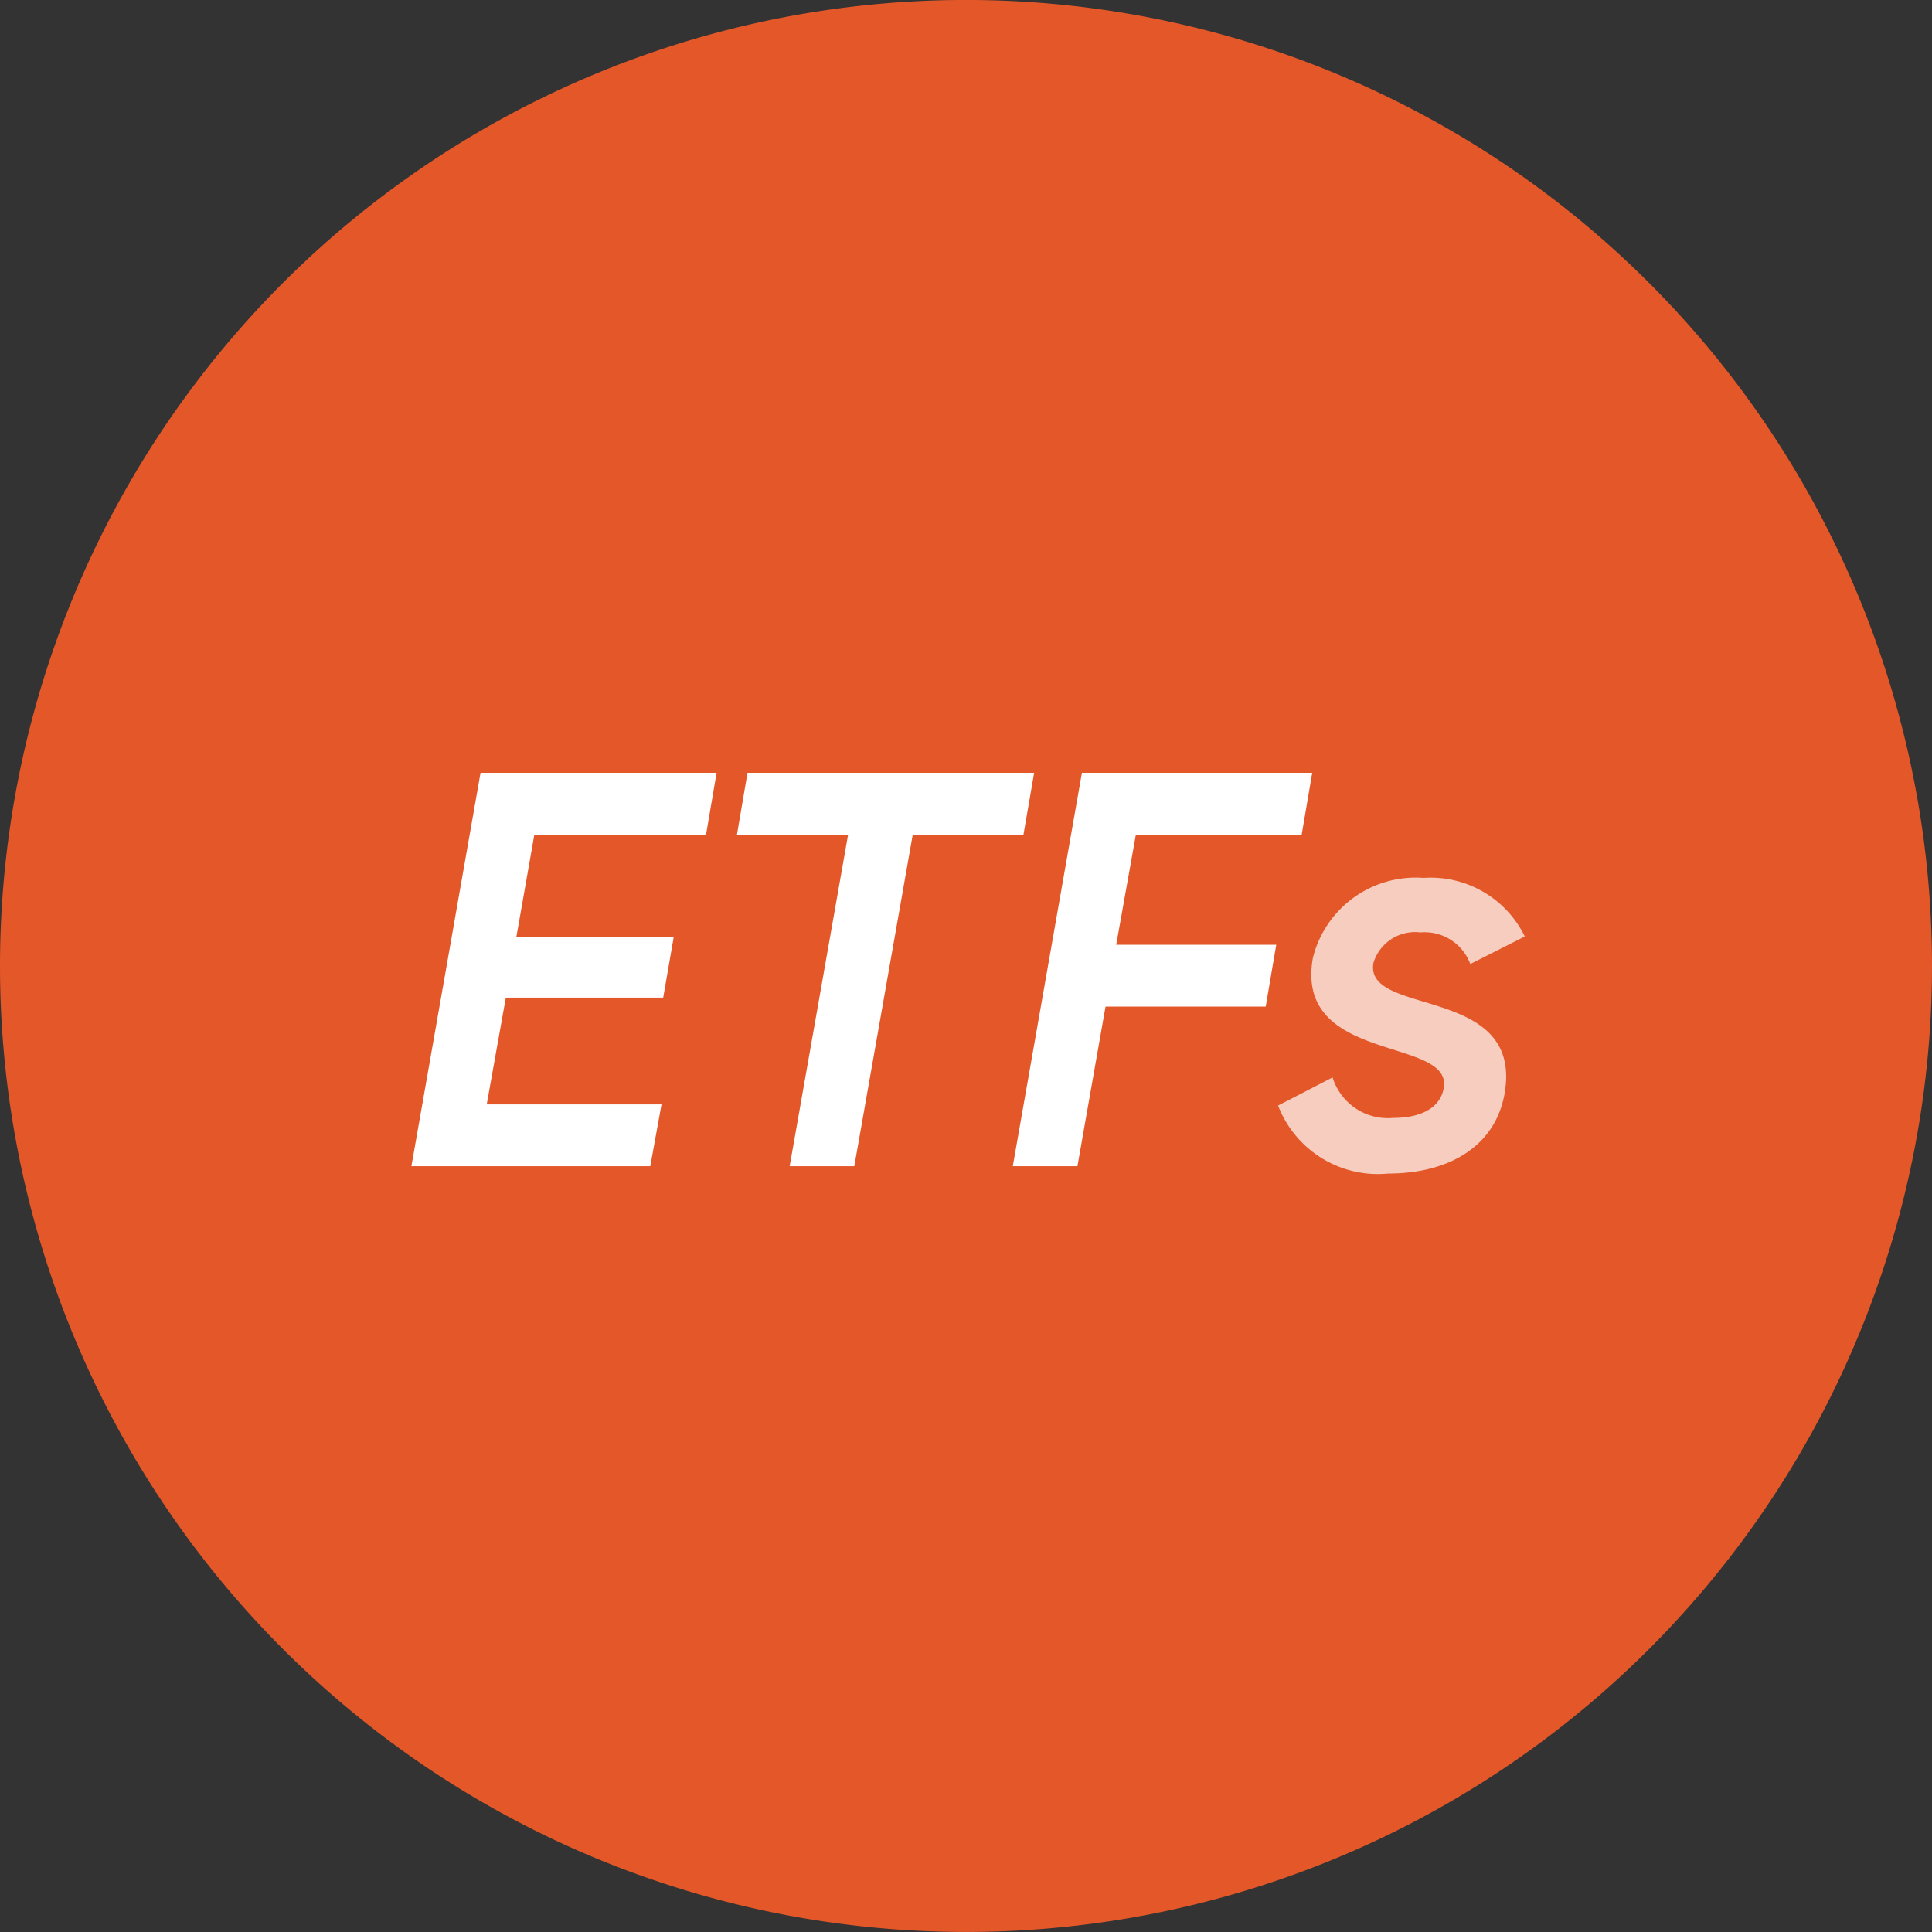
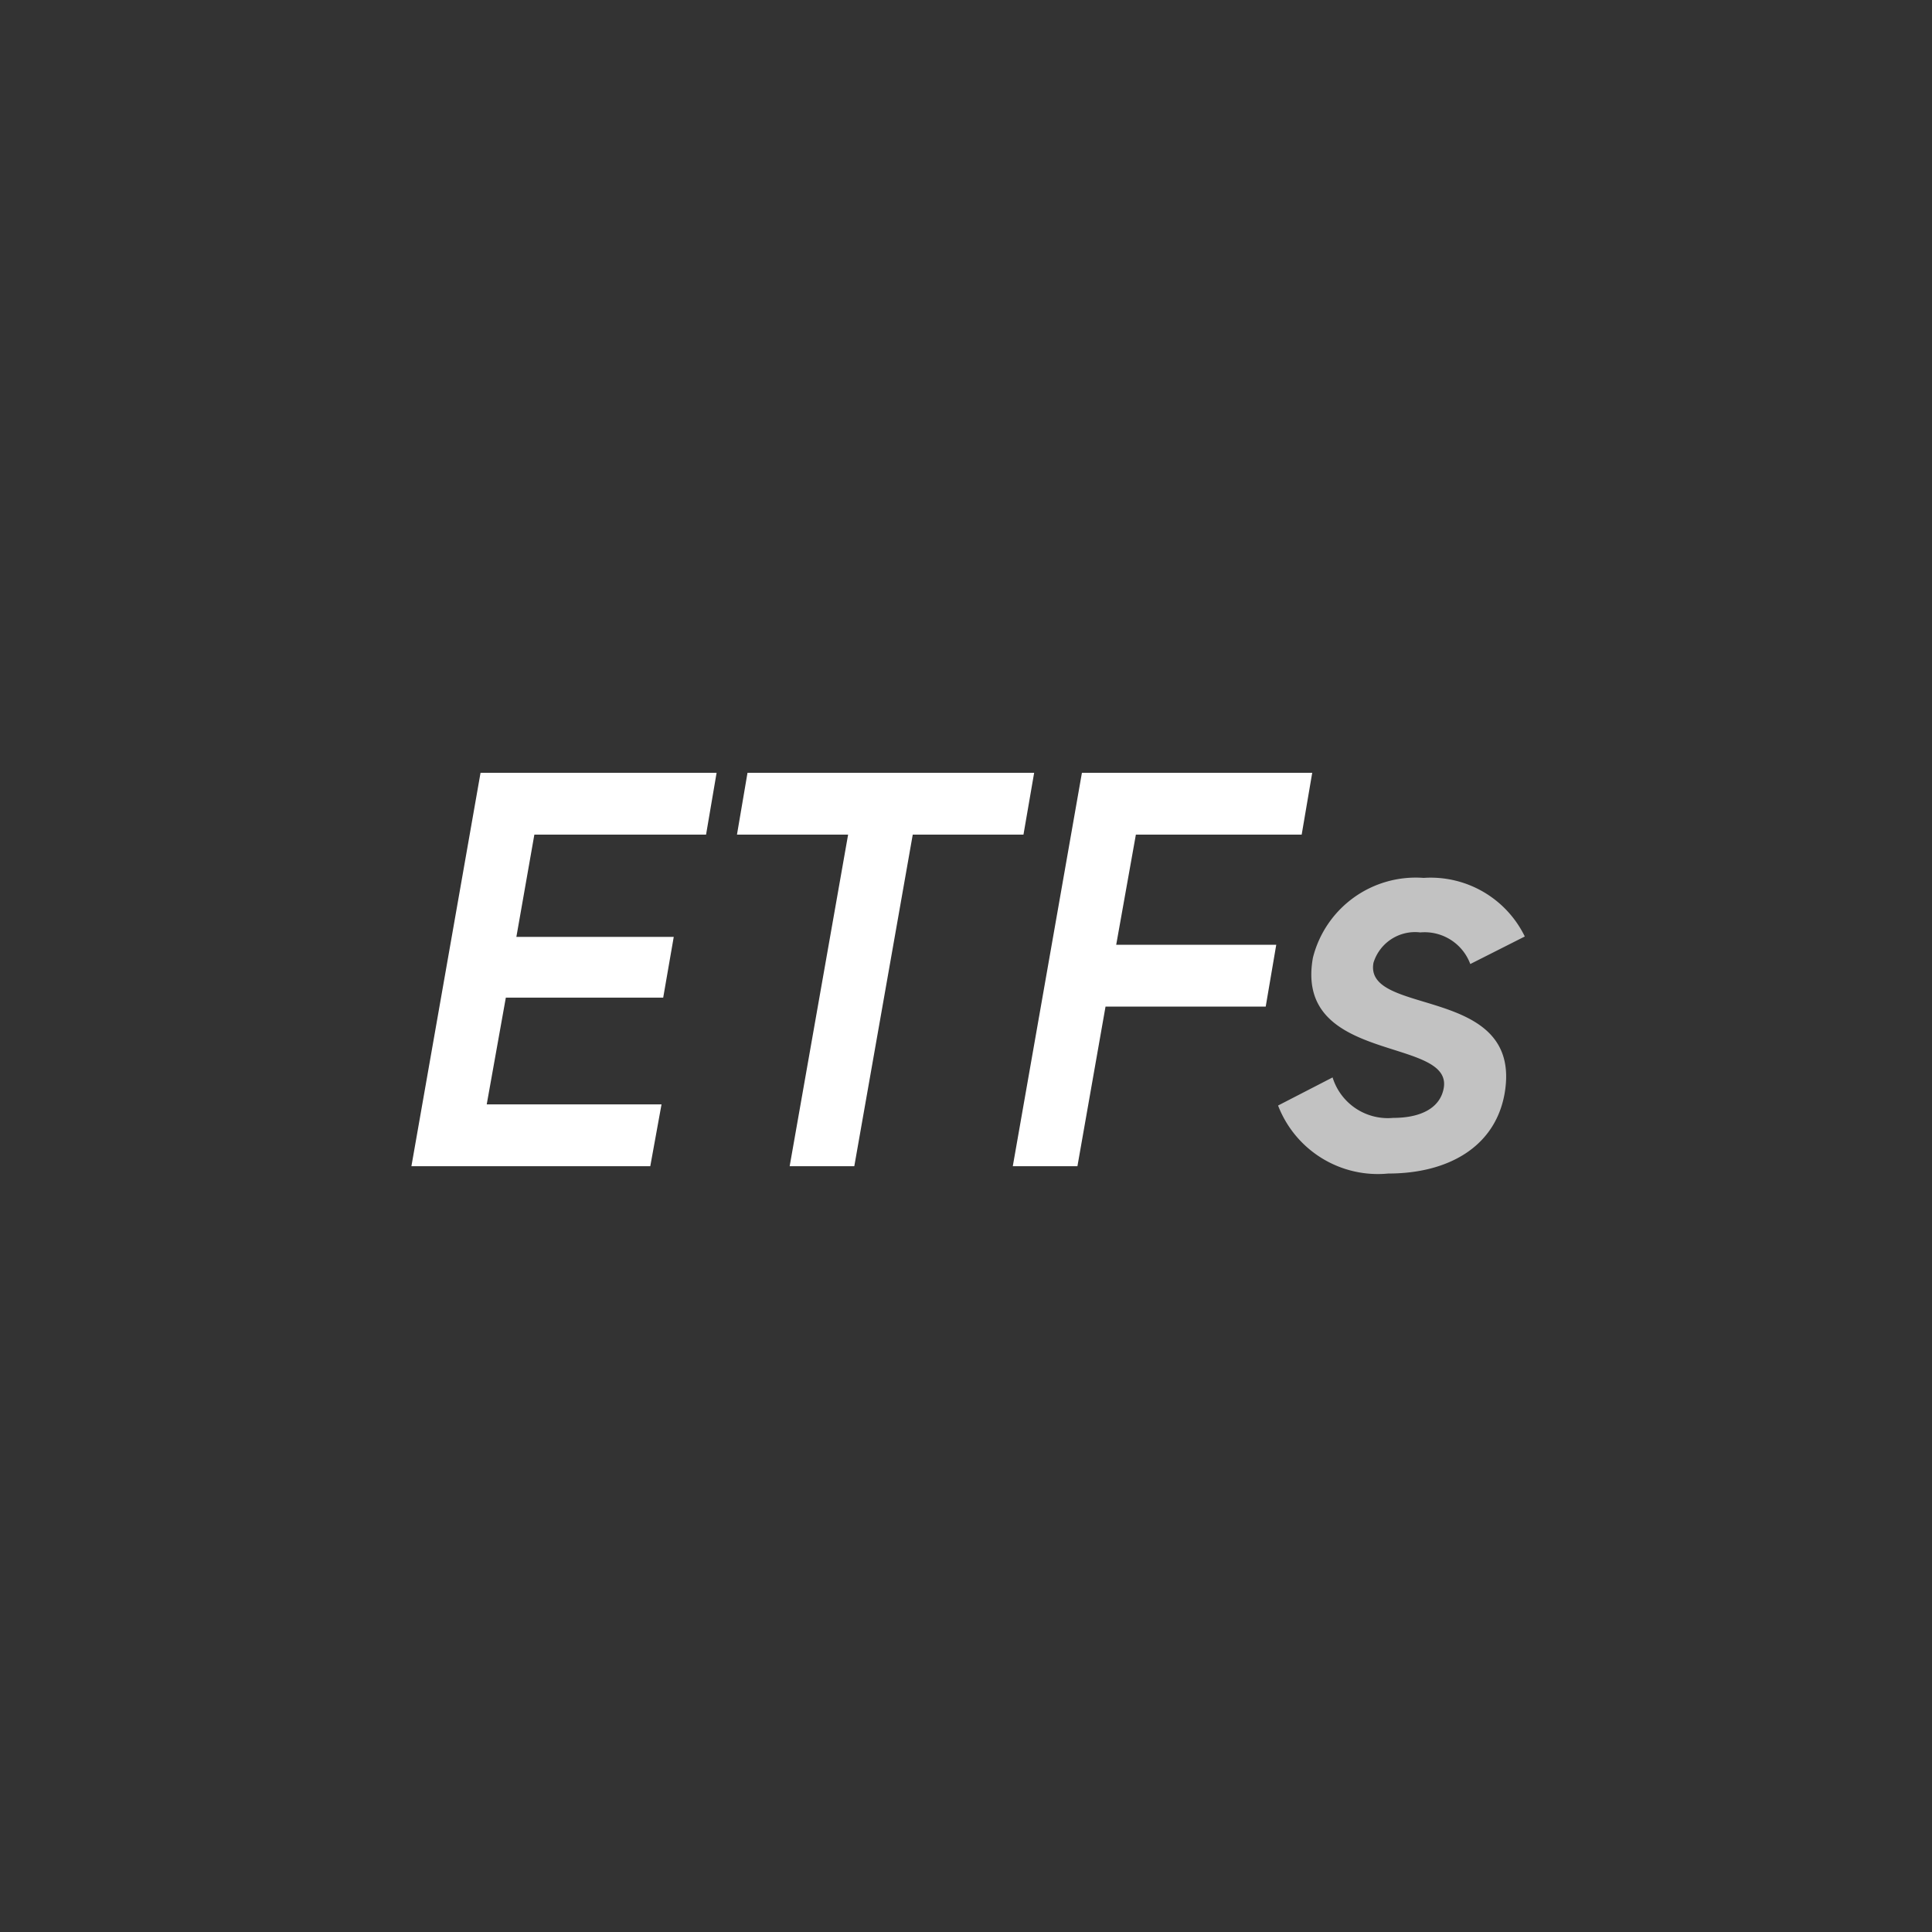
<svg xmlns="http://www.w3.org/2000/svg" width="55" height="55" viewBox="0 0 55 55">
  <rect x="0" y="0" width="55" height="55" fill="#333333" stroke="none" />
  <g id="Group_19843" data-name="Group 19843" transform="translate(-52 -19)">
    <g id="Group_14307" data-name="Group 14307" transform="translate(47.418 14.024)">
-       <path id="Path_69304" data-name="Path 69304" d="M27.5,0A27.5,27.5,0,1,1,0,27.5,27.5,27.5,0,0,1,27.5,0Z" transform="translate(4.582 4.975)" fill="#e35728" />
-     </g>
+       </g>
    <g id="Group_19840" data-name="Group 19840" transform="translate(65 39.681)">
      <path id="Lorem_ipsum_dolor_sit_amet_consectetur_adipiscing_elit_eiusmod_tempor_incididunt_ut_labore_et_dolore_maLorem_ipsum_dolor_sit_amet_consectetur_adipi" data-name="Lorem ipsum dolor sit amet, consectetur adipiscing elit, eiusmod tempor incididunt ut labore et dolore maLorem ipsum dolor sit amet, consectetur adipi" d="M-3.9-9.44l.3-1.76h-6.72L-12.288,0h6.8l.32-1.76h-4.976L-9.6-4.8h4.48l.3-1.728H-9.3l.512-2.912ZM5.44-11.2H-2.72l-.3,1.76H.144L-1.52,0H.32L1.984-9.44H5.136Zm7.616,1.76.3-1.76H6.8L4.832,0h1.84l.8-4.544h4.56l.3-1.76H7.776l.56-3.136Z" transform="translate(11 12.519)" fill="#fff" />
      <path id="Lorem_ipsum_dolor_sit_amet_consectetur_adipiscing_elit_eiusmod_tempor_incididunt_ut_labore_et_dolore_maLorem_ipsum_dolor_sit_amet_consectetur_adipi-2" data-name="Lorem ipsum dolor sit amet, consectetur adipiscing elit, eiusmod tempor incididunt ut labore et dolore maLorem ipsum dolor sit amet, consectetur adipi" d="M-.48.208c1.7,0,3.04-.752,3.312-2.272C3.376-5.184-1.184-4.24-.9-5.792A1.239,1.239,0,0,1,.432-6.656a1.387,1.387,0,0,1,1.424.9l1.552-.784A2.98,2.98,0,0,0,.528-8.208,3.017,3.017,0,0,0-2.624-5.936C-3.168-2.9,1.36-3.7,1.1-2.224c-.1.56-.64.848-1.44.848A1.646,1.646,0,0,1-2.064-2.528l-1.552.8A3.043,3.043,0,0,0-.48.208Z" transform="translate(27 12.519)" fill="#fff" opacity="0.7" />
    </g>
  </g>
</svg>